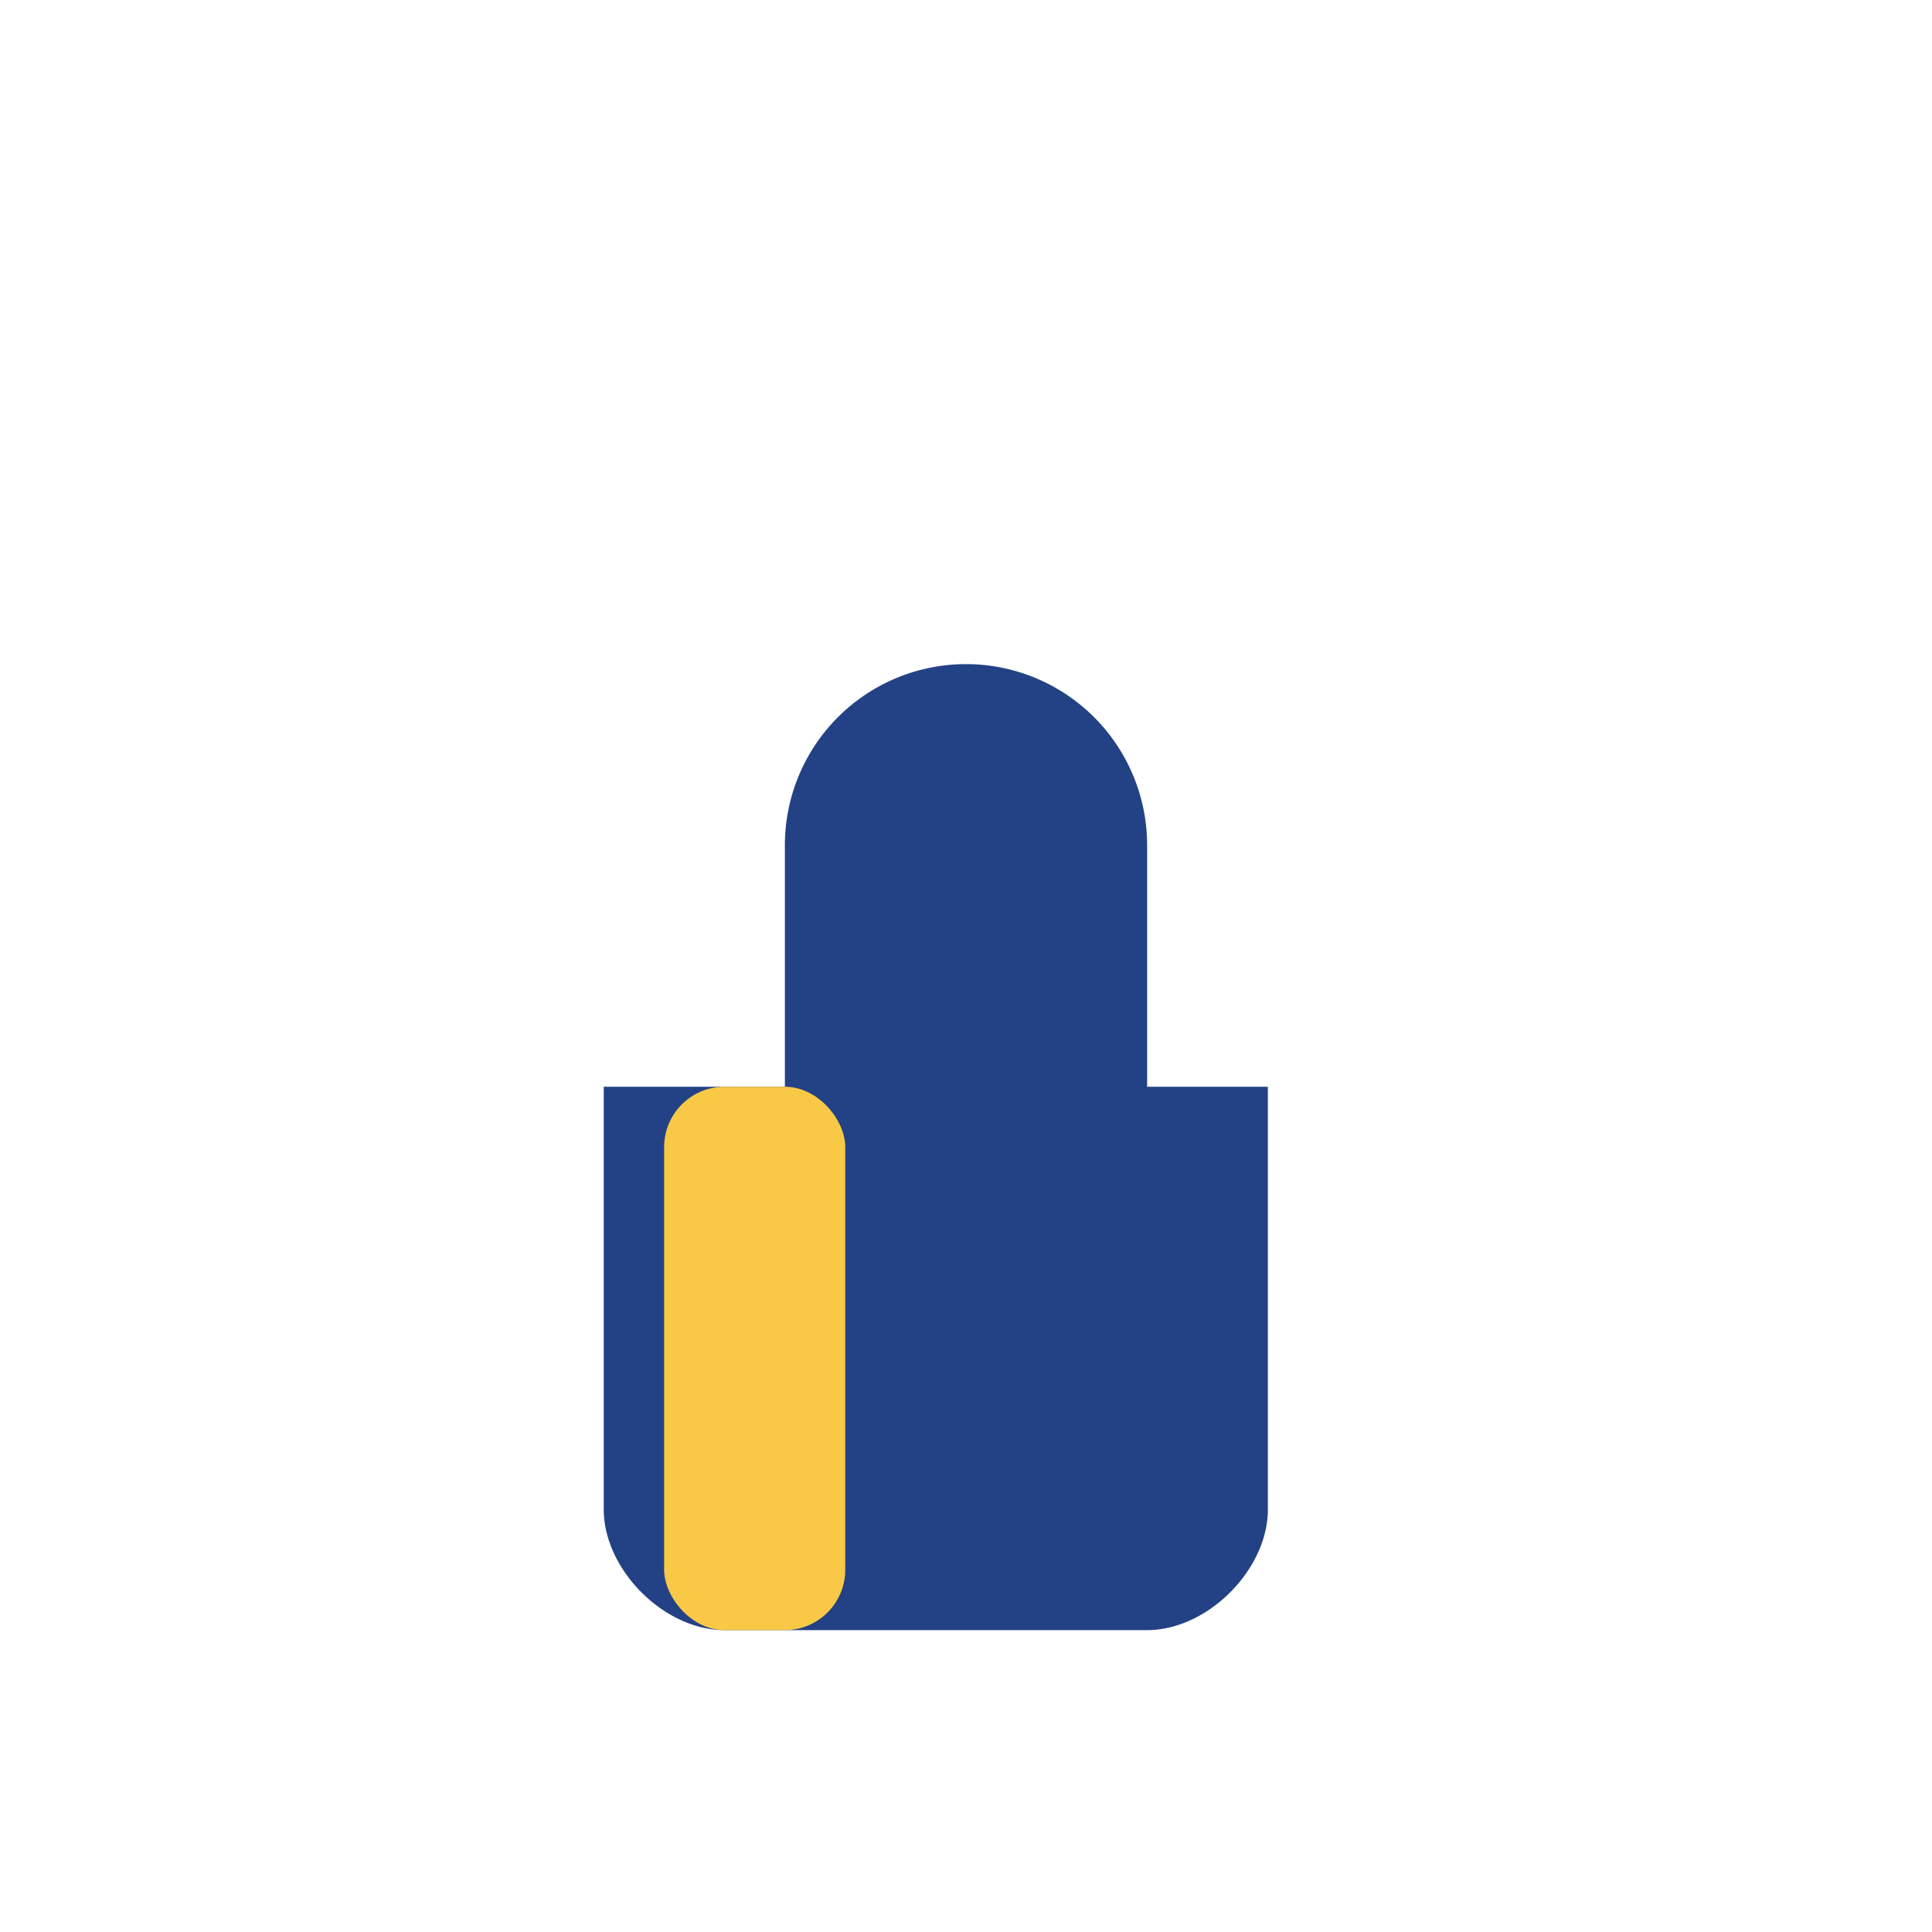
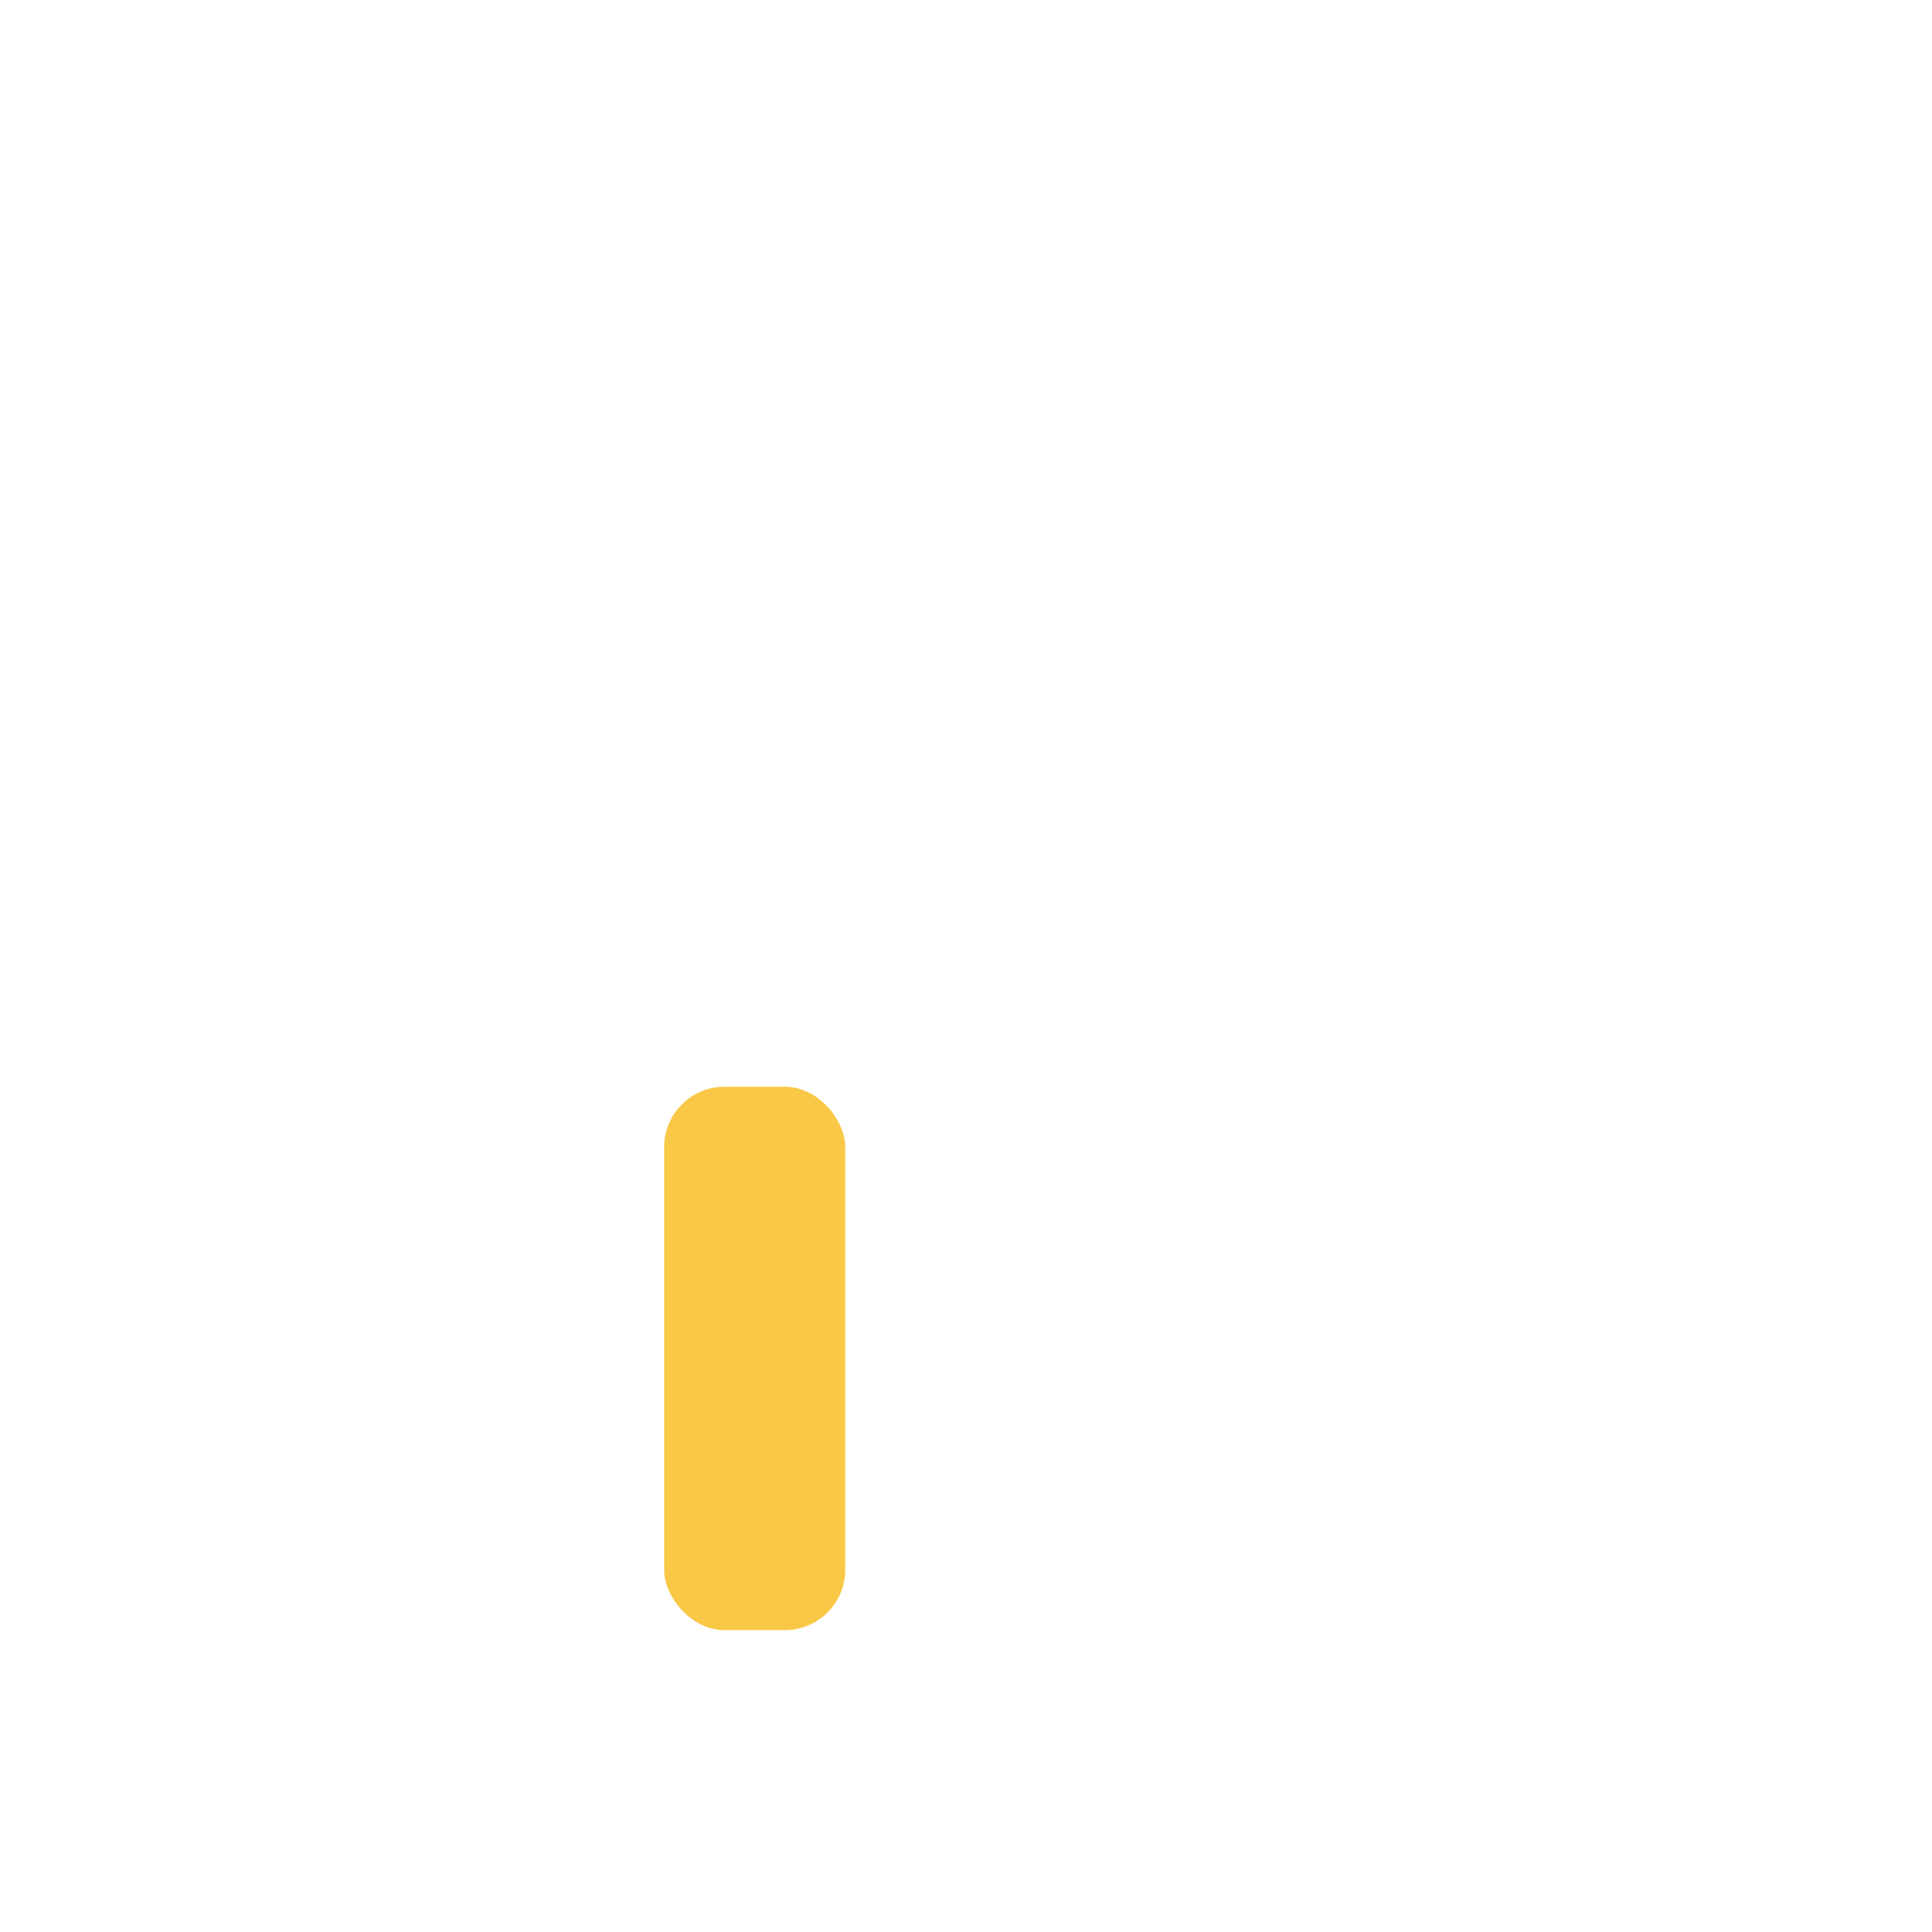
<svg xmlns="http://www.w3.org/2000/svg" width="32" height="32" viewBox="0 0 32 32">
-   <path d="M10 18v7c0 1 1 2 2 2h7c1 0 2-1 2-2v-7h-2v-4a3 3 0 0 0-3-3h0a3 3 0 0 0-3 3v4h-3z" fill="#234285" />
  <rect x="11" y="18" width="3" height="9" rx="1" fill="#F9C846" />
</svg>